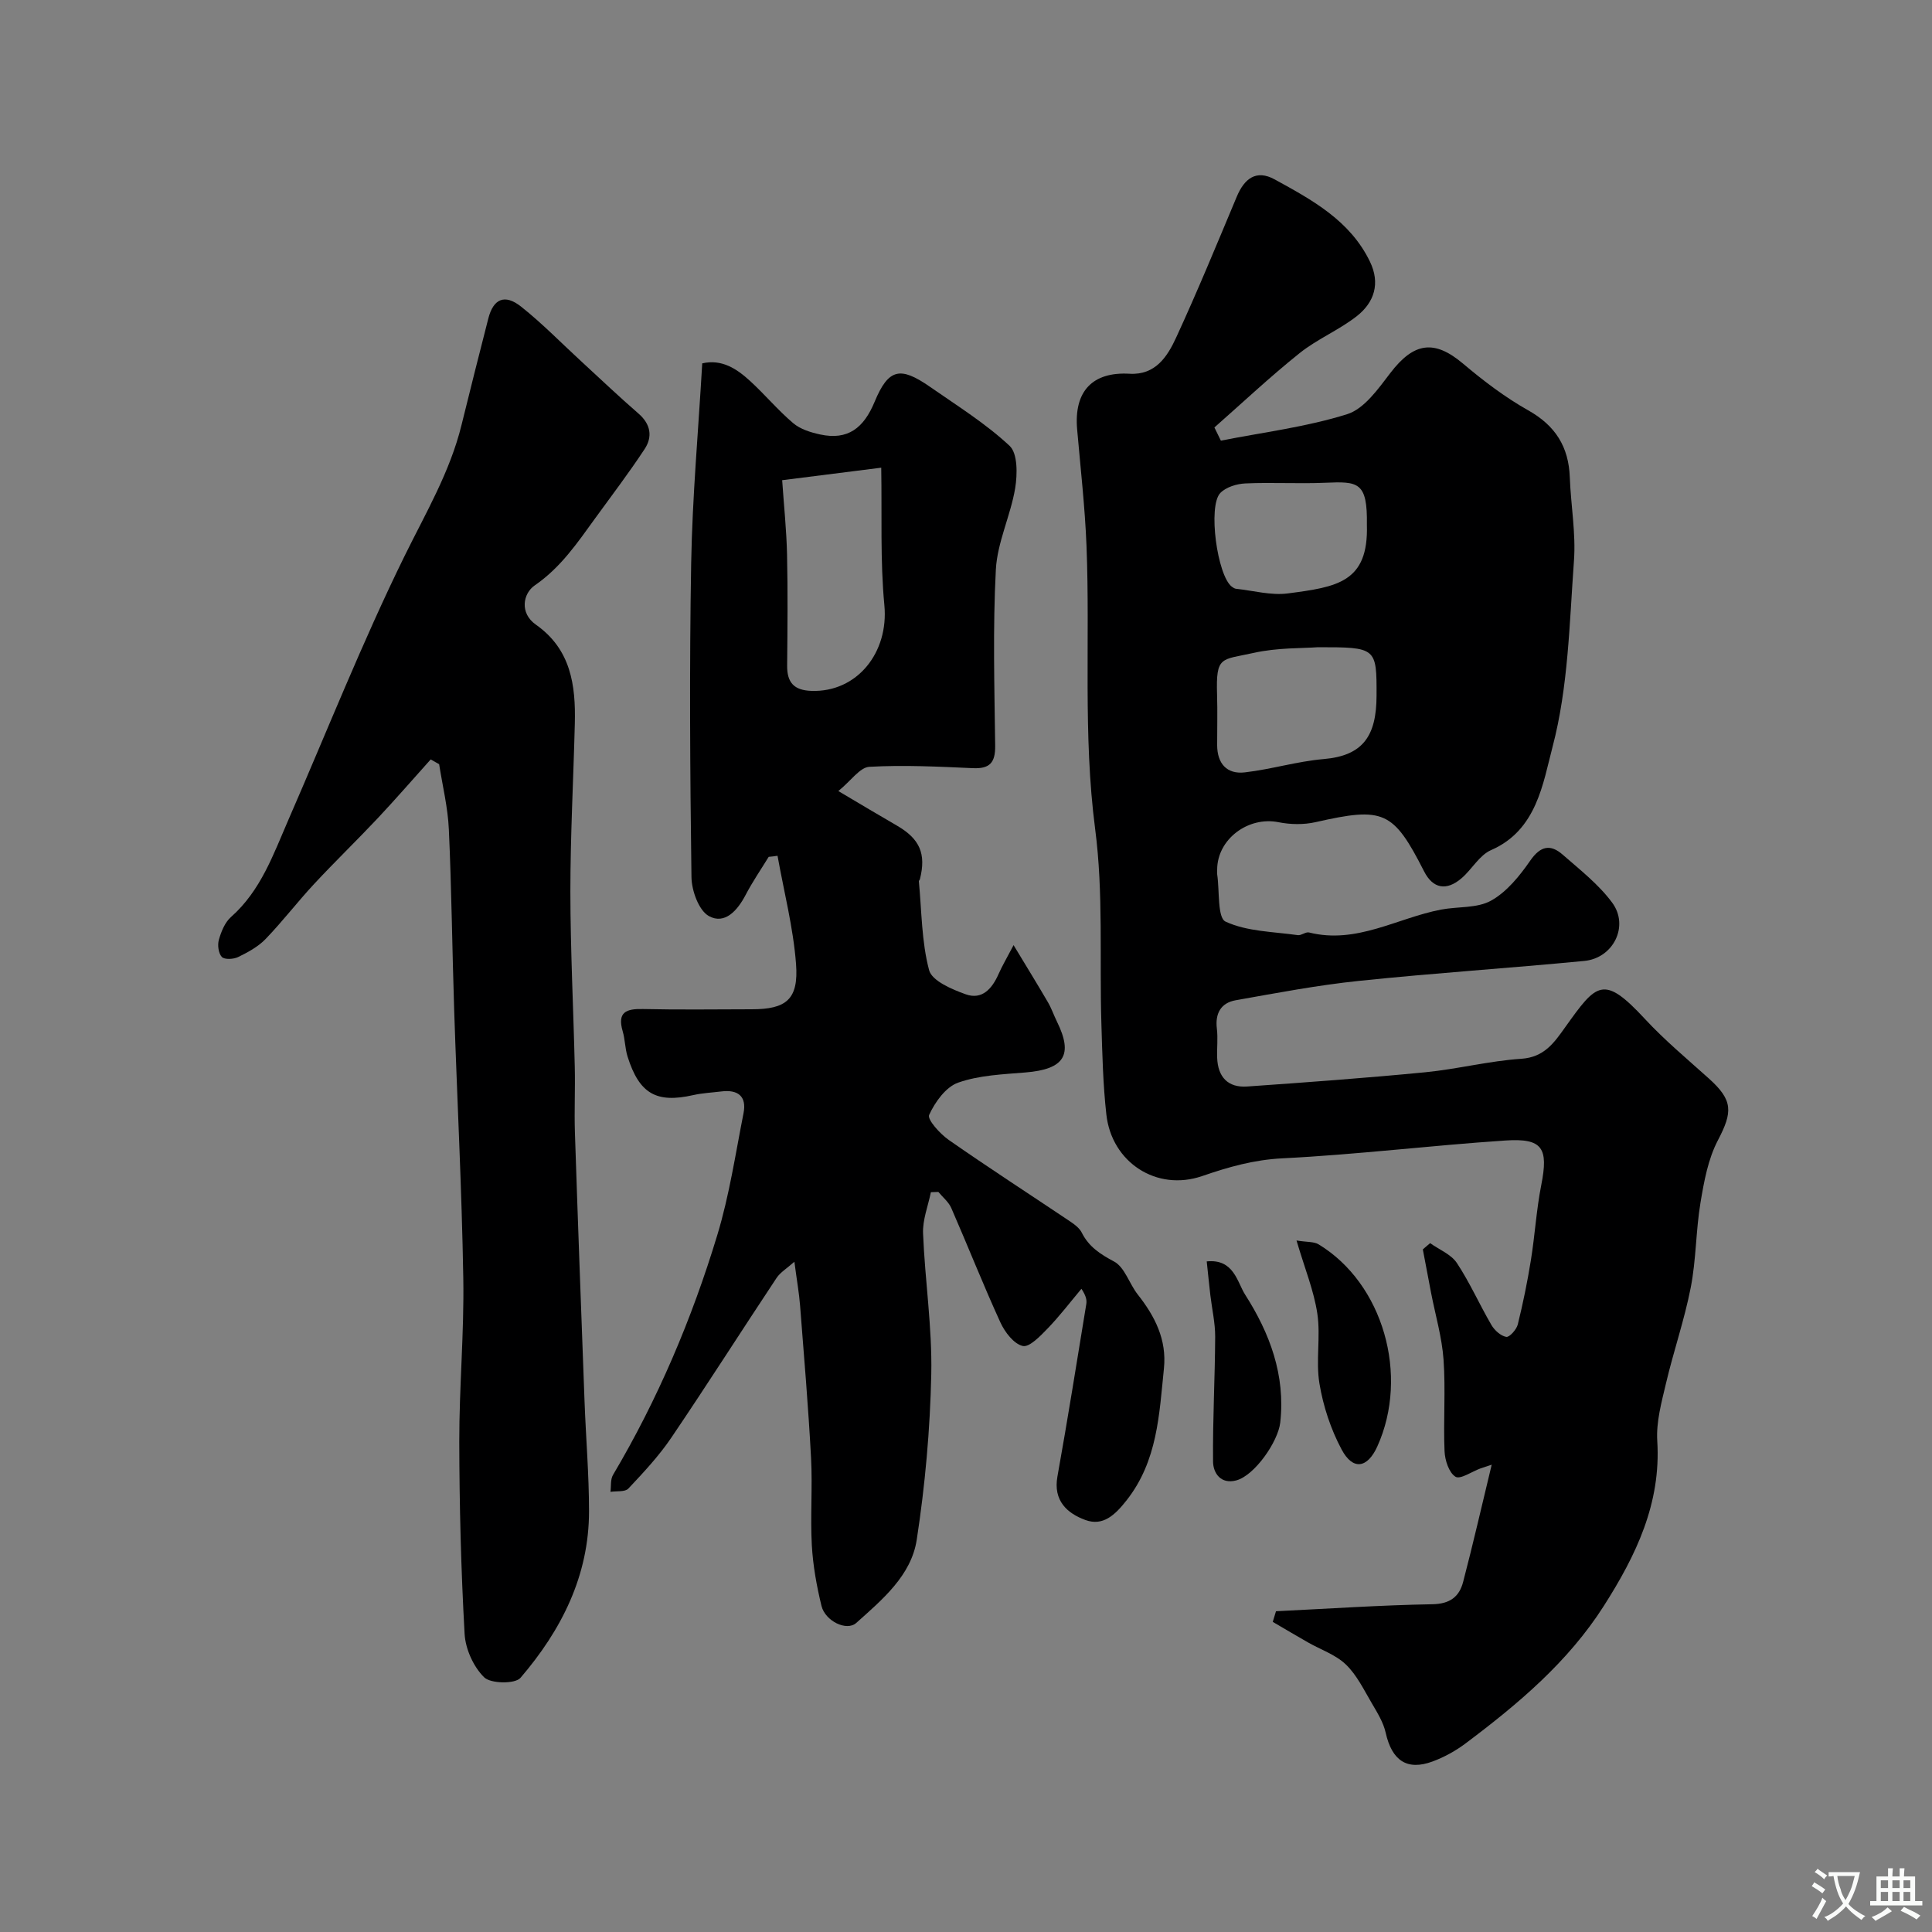
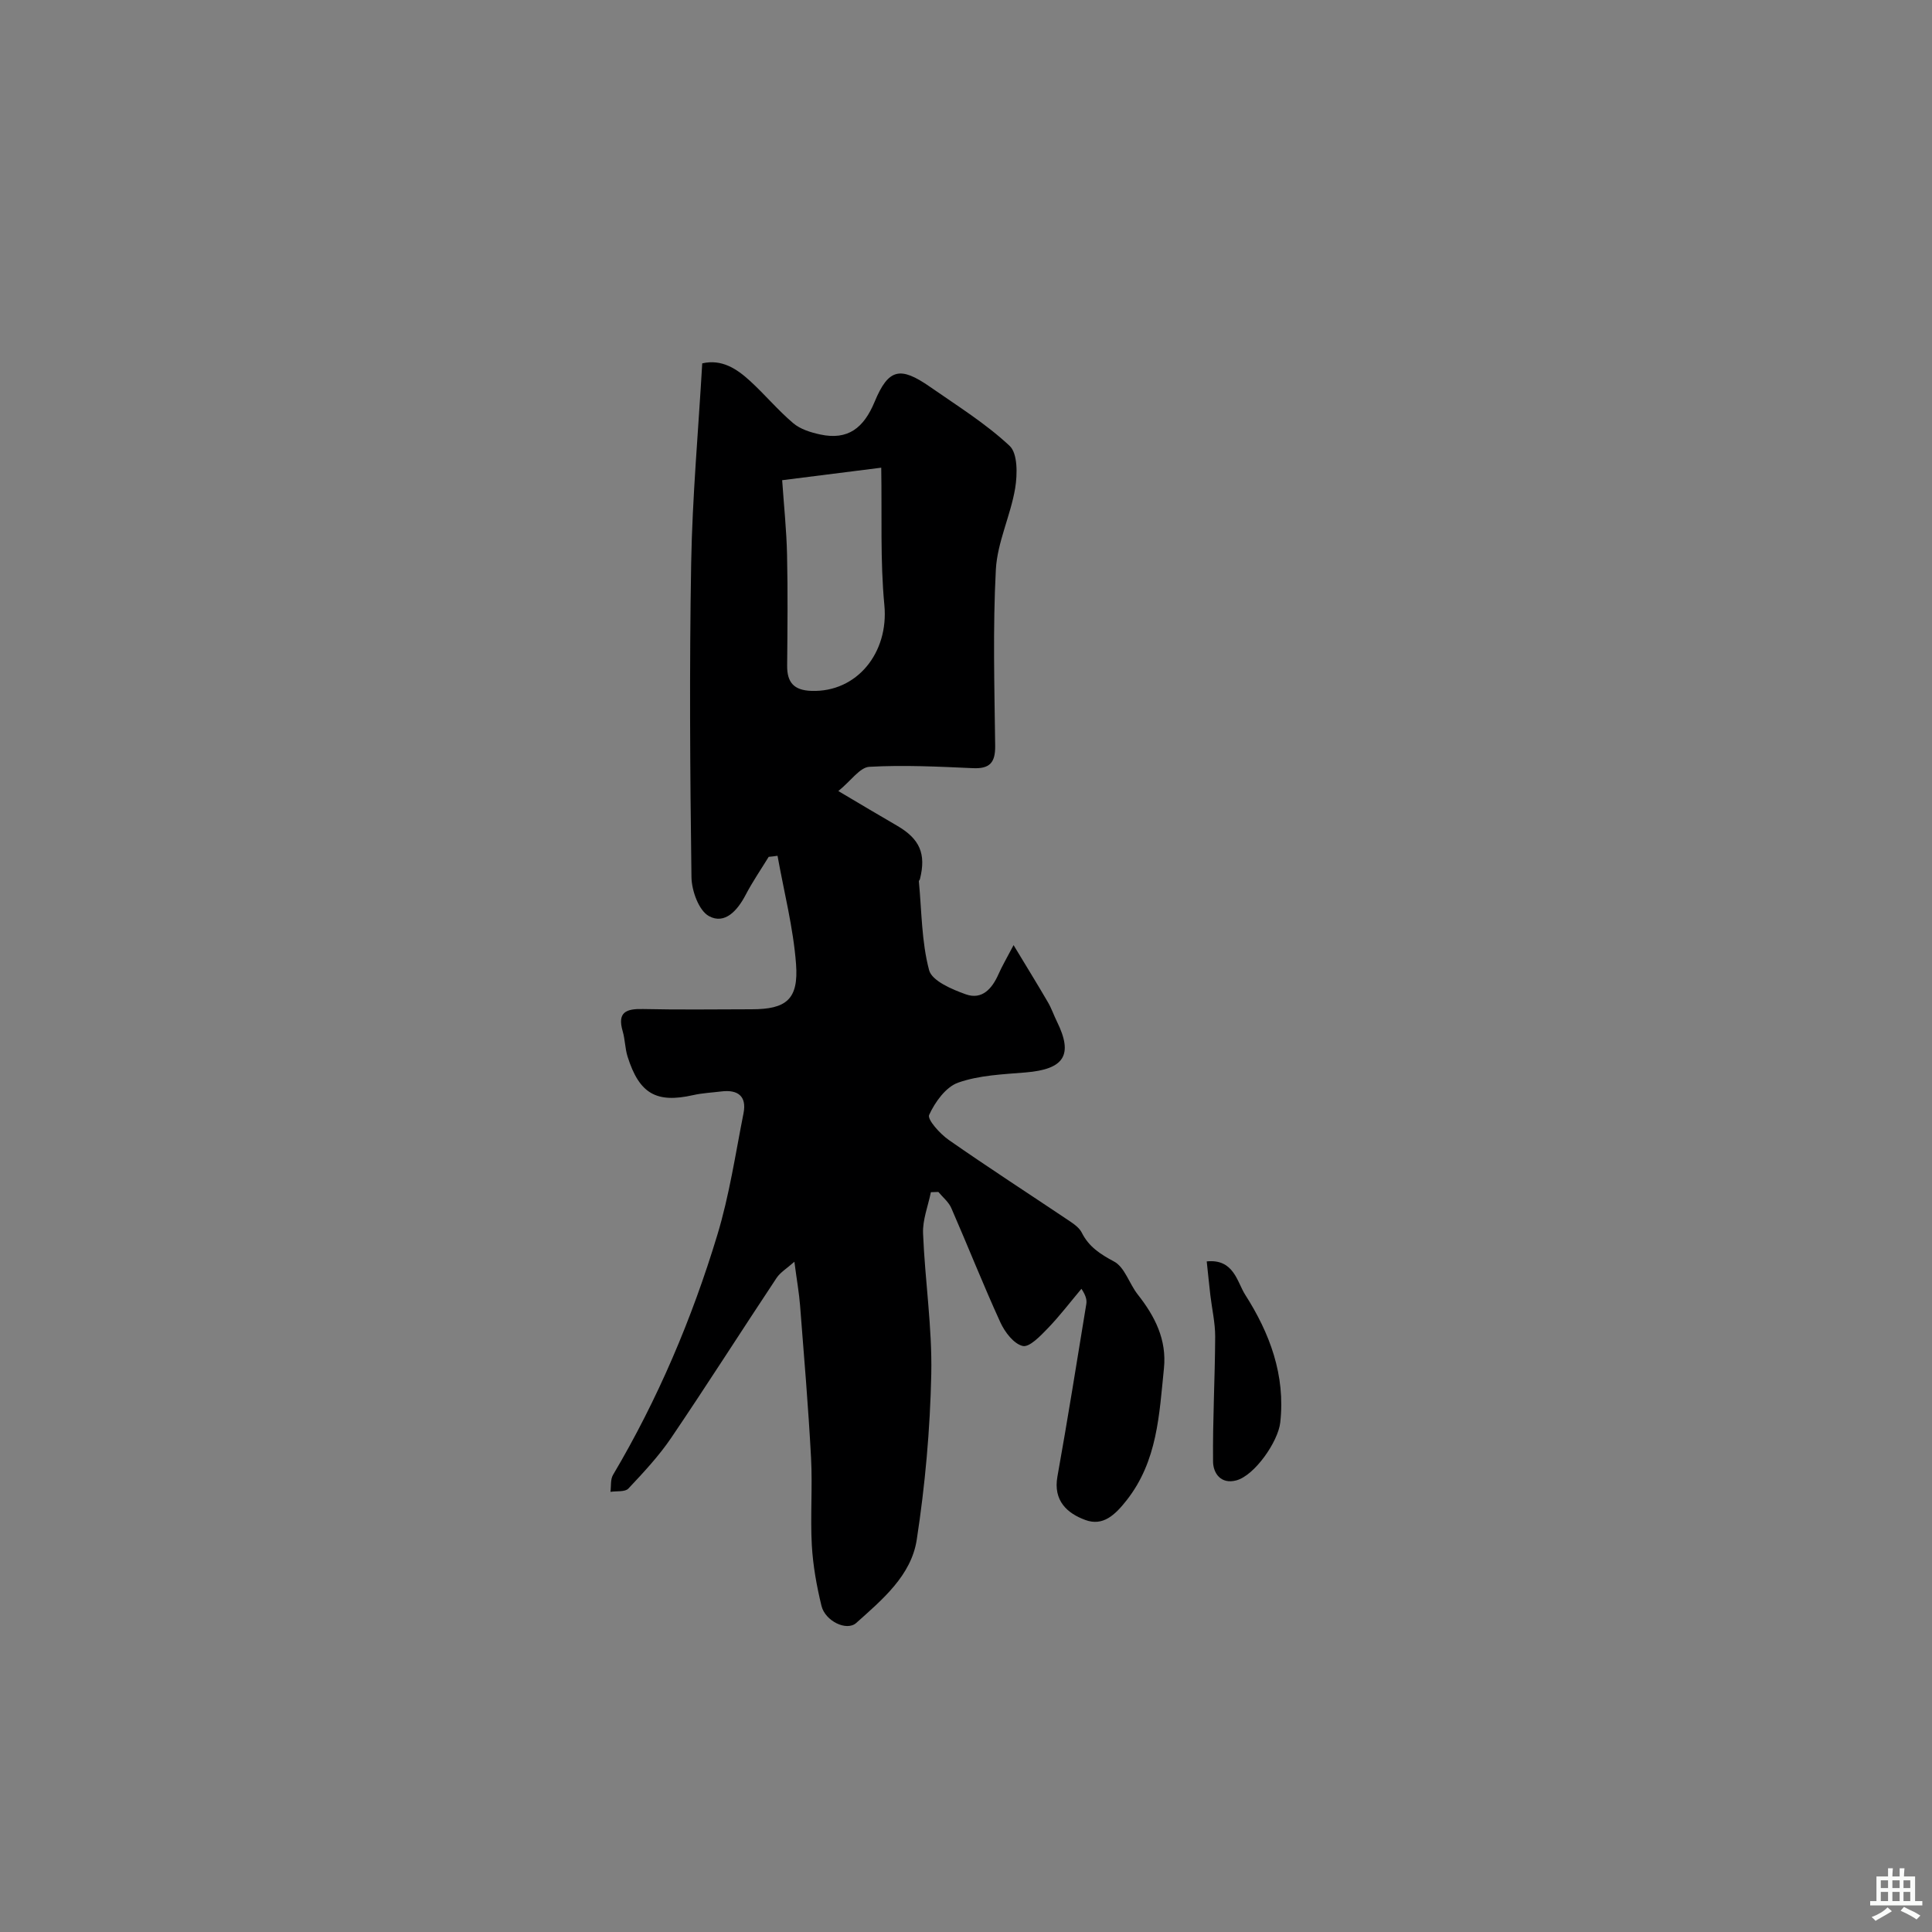
<svg xmlns="http://www.w3.org/2000/svg" enable-background="new 0 0 400 400" viewBox="0 0 400 400">
  <rect x="0" y="0" width="400" height="400" fill="#808080" stroke="none" />
  <g fill="#000001">
-     <path d="m252.77 91.23c8.75-1.73 17.69-2.82 26.15-5.48 3.54-1.11 6.43-5.25 8.94-8.53 4.88-6.38 9.11-6.94 15.04-1.94 4.23 3.57 8.71 6.98 13.51 9.68 5.63 3.17 8.37 7.55 8.6 13.86.21 5.77 1.28 11.58.86 17.29-.94 12.91-1.17 26.14-4.43 38.52-1.99 7.54-3.26 17.25-12.72 21.37-2.42 1.05-3.97 3.98-6.11 5.82-3.16 2.72-5.96 2.14-7.76-1.4-6.41-12.59-8.38-13.4-22.49-10.2-2.44.55-5.19.5-7.66.01-6.29-1.26-12.69 3.52-12.7 9.83 0 .33-.04.67.01 1 .5 3.39.02 8.96 1.73 9.75 4.46 2.07 9.89 2.08 14.95 2.8.74.11 1.65-.73 2.34-.55 9.84 2.47 18.26-3.01 27.34-4.74 3.48-.66 7.48-.24 10.37-1.87 3.25-1.82 5.9-5.12 8.09-8.28 2.12-3.05 4.17-3.44 6.7-1.23 3.59 3.14 7.46 6.16 10.25 9.94 3.57 4.82.26 11.49-5.76 12.07-15.54 1.5-31.12 2.51-46.65 4.13-8.57.89-17.07 2.51-25.57 4.02-3.01.54-4.25 2.71-3.86 5.88.24 1.97-.01 4 .06 5.99.13 3.98 2.21 6.26 6.21 5.98 12.3-.86 24.61-1.76 36.88-2.95 6.65-.65 13.22-2.35 19.87-2.79 4.77-.32 6.8-3.32 9.1-6.54 6.5-9.09 7.88-11.01 16.52-1.69 4.08 4.4 8.74 8.28 13.22 12.31 5.02 4.51 4.96 6.9 1.87 12.8-2.03 3.88-2.87 8.5-3.6 12.9-.97 5.81-.89 11.81-2.02 17.58-1.3 6.67-3.55 13.15-5.11 19.78-.93 3.94-2.07 8.05-1.82 12 .8 12.92-4.39 23.66-11.04 34.1-7.42 11.65-17.75 20.32-28.6 28.47-2.06 1.55-4.42 2.86-6.84 3.76-5.34 1.99-8.46-.18-9.75-5.94-.48-2.16-1.75-4.18-2.89-6.13-1.63-2.77-3.09-5.82-5.35-7.99-2.12-2.04-5.2-3.07-7.85-4.58-2.44-1.39-4.86-2.83-7.29-4.25.22-.73.45-1.47.67-2.2 10.79-.52 21.58-1.26 32.38-1.45 3.64-.06 5.56-1.56 6.36-4.6 2.05-7.83 3.85-15.72 5.92-24.29-1.49.49-1.91.62-2.32.77-1.78.65-4.19 2.34-5.18 1.72-1.35-.84-2.18-3.4-2.26-5.26-.27-6.32.24-12.68-.21-18.98-.33-4.65-1.69-9.22-2.58-13.83-.58-3-1.14-6-1.71-9 .5-.43 1-.86 1.51-1.29 1.88 1.34 4.34 2.31 5.54 4.11 2.69 4.07 4.68 8.6 7.15 12.83.64 1.1 1.92 2.26 3.07 2.47.65.12 2.13-1.52 2.39-2.57 1.09-4.41 2-8.87 2.72-13.35.83-5.15 1.13-10.4 2.14-15.51 1.51-7.65.31-9.75-7.43-9.23-15.41 1.02-30.76 2.92-46.18 3.69-5.9.3-11.14 1.79-16.59 3.67-9.44 3.25-18.74-2.83-19.84-12.74-.7-6.25-.84-12.57-1.03-18.86-.41-13.43.44-27.01-1.29-40.25-2.55-19.56-1.02-39.09-1.79-58.61-.32-8.06-1.24-16.1-1.94-24.14-.69-7.87 3.16-11.96 10.87-11.51 5.35.31 7.82-3.57 9.62-7.47 4.43-9.61 8.46-19.41 12.55-29.17 1.57-3.75 4.01-5.71 7.87-3.59 7.75 4.25 15.59 8.5 19.71 17.01 2.19 4.53.89 8.45-2.7 11.28-3.69 2.9-8.22 4.75-11.88 7.69-6.08 4.86-11.77 10.22-17.62 15.37.43.88.89 1.8 1.34 2.73zm20.07 42.77c-3.14.24-8.34.07-13.26 1.17-6.78 1.51-7.85.55-7.6 8.66.11 3.48.01 6.97.02 10.45.01 3.81 2.01 6.07 5.74 5.63 5.46-.63 10.82-2.28 16.29-2.75 8.19-.7 10.94-4.8 10.97-13.09.03-10.03-.02-10.07-12.16-10.07zm10.16-25.33c.14-8.94-1.81-9.01-8.63-8.72-5.51.24-11.04-.11-16.54.14-1.78.08-3.99.76-5.17 1.97-2.63 2.71-.63 17.14 2.38 19.41.26.19.57.4.87.43 3.58.38 7.26 1.42 10.73.96 10.15-1.33 16.72-2.27 16.36-14.19z" />
    <path d="m159.15 177.4c-1.61 2.62-3.36 5.17-4.78 7.89-1.68 3.22-4.31 6.18-7.59 4.38-2.1-1.15-3.58-5.26-3.62-8.07-.29-21.66-.44-43.33-.06-64.99.24-13.68 1.48-27.35 2.29-41.38 4.03-.93 7.13 1.1 9.91 3.65 3.07 2.81 5.76 6.05 8.92 8.73 1.47 1.25 3.62 1.92 5.57 2.34 5.77 1.25 9.04-1.34 11.29-6.76 2.87-6.92 5.32-7.37 11.44-3.12 5.63 3.92 11.53 7.59 16.5 12.23 1.7 1.58 1.63 5.91 1.16 8.78-.95 5.69-3.7 11.19-4 16.86-.64 12.13-.29 24.32-.14 36.48.04 3.48-1.12 4.78-4.62 4.62-7.14-.32-14.32-.68-21.43-.28-1.96.11-3.77 2.86-6.42 5.02 4.89 2.89 8.48 5.05 12.12 7.15 4.74 2.74 6.1 5.83 4.77 11.09-.04.16-.23.3-.22.44.59 6.16.55 12.5 2.12 18.4.59 2.22 4.73 3.98 7.59 5 3.39 1.21 5.46-1.18 6.79-4.19.71-1.62 1.62-3.15 3.11-5.99 2.74 4.54 4.98 8.16 7.11 11.82.74 1.26 1.21 2.67 1.86 3.99 3.43 6.95 1.53 9.89-6.5 10.55-4.7.39-9.59.57-13.95 2.11-2.55.9-4.79 4.02-6 6.68-.43.95 2.25 3.92 4.07 5.19 8.3 5.79 16.8 11.28 25.2 16.92.89.6 1.87 1.35 2.33 2.27 1.47 2.93 3.81 4.44 6.69 5.98 2.21 1.18 3.14 4.59 4.89 6.81 3.56 4.52 6.04 9.34 5.43 15.32-.98 9.54-1.32 19.14-7.72 27.29-2.42 3.08-4.91 5.42-8.54 4.09-3.75-1.37-6.7-3.98-5.79-9.01 2.13-11.86 4.02-23.77 5.97-35.66.13-.8.02-1.65-1-3.2-2.31 2.75-4.5 5.63-6.99 8.21-1.5 1.55-3.78 3.95-5.16 3.63-1.86-.43-3.72-2.88-4.64-4.9-3.57-7.8-6.72-15.8-10.16-23.67-.55-1.25-1.76-2.22-2.67-3.32-.52.02-1.03.03-1.55.05-.58 2.85-1.74 5.73-1.62 8.55.39 9.71 1.9 19.41 1.7 29.09-.24 11.47-1.27 22.99-3.01 34.32-1.14 7.42-7.14 12.4-12.52 17.22-1.98 1.78-6.43-.38-7.2-3.53-1-4.1-1.76-8.33-2-12.54-.33-6.01.16-12.07-.16-18.09-.56-10.52-1.45-21.02-2.27-31.52-.2-2.61-.67-5.2-1.18-9.1-1.56 1.39-2.9 2.18-3.68 3.34-7.31 11.01-14.4 22.16-21.81 33.1-2.56 3.78-5.74 7.18-8.88 10.52-.69.74-2.44.48-3.71.68.16-1.17-.03-2.55.52-3.49 9.28-15.66 16.34-32.32 21.6-49.68 2.49-8.2 3.76-16.79 5.43-25.23.69-3.51-1.17-4.92-4.58-4.5-1.95.24-3.93.33-5.84.76-7.63 1.72-11.16-.27-13.59-7.98-.53-1.68-.51-3.54-1.01-5.24-1.16-3.97.73-4.68 4.2-4.6 7.49.17 15 .06 22.5.05 7.17 0 9.75-2.04 9.19-9.39-.57-7.52-2.5-14.93-3.83-22.39-.59.1-1.21.16-1.83.22zm2.79-77.98c.36 5.29.9 10.35 1.01 15.42.17 7.66.09 15.32.02 22.98-.03 3.48 1.41 5.1 5.02 5.22 9.46.33 16.04-7.94 15.11-17.74-.88-9.23-.48-18.59-.65-28.47-5.88.75-12.82 1.62-20.51 2.59z" />
-     <path d="m89.17 157.23c-3.64 4.06-7.22 8.18-10.95 12.16-4.34 4.61-8.89 9.01-13.2 13.64-3.44 3.7-6.52 7.74-10.03 11.38-1.54 1.6-3.65 2.74-5.67 3.73-.96.47-2.83.57-3.39-.01-.71-.75-.93-2.48-.61-3.58.48-1.69 1.25-3.59 2.51-4.7 6.17-5.46 8.76-12.95 11.89-20.14 7.95-18.22 15.27-36.75 24.03-54.57 4.38-8.92 9.42-17.42 11.81-27.18 1.8-7.35 3.67-14.69 5.54-22.02 1.04-4.07 3.38-5.15 6.78-2.46 4.44 3.52 8.42 7.63 12.61 11.47 3.89 3.58 7.73 7.23 11.72 10.69 2.52 2.19 2.93 4.78 1.26 7.32-3.22 4.9-6.79 9.58-10.24 14.34-3.68 5.07-7.12 10.19-12.52 13.9-2.42 1.67-3.19 5.72.24 8.13 7.26 5.1 8.26 12.54 8.06 20.47-.29 11.6-.92 23.2-.92 34.8.01 12.1.63 24.2.91 36.3.11 4.53-.12 9.06.03 13.59.61 18.53 1.3 37.05 1.99 55.57.28 7.6.93 15.2.93 22.8.01 13.38-5.73 24.66-14.19 34.52-1.12 1.3-6.16 1.22-7.52-.11-2.22-2.18-3.88-5.87-4.05-9.02-.74-13.24-1.08-26.52-1.1-39.79-.02-11.27 1.02-22.54.83-33.8-.31-18.54-1.28-37.07-1.89-55.6-.41-12.44-.53-24.9-1.1-37.33-.2-4.53-1.31-9.01-2.01-13.51-.59-.34-1.17-.67-1.75-.99z" />
-     <path d="m268.43 256.83c2.19.36 3.6.21 4.57.8 13.34 8.08 18.82 27.1 12.16 41.84-2.04 4.5-5.04 5.03-7.39.64-2.24-4.19-3.81-8.95-4.59-13.64-.79-4.72.27-9.74-.44-14.49-.71-4.76-2.6-9.33-4.31-15.15z" />
    <path d="m249.84 261.16c5.63-.57 6.3 4.3 7.95 6.88 5.08 7.95 8.38 16.65 7.27 26.49-.45 3.95-5.29 10.95-9.1 11.97-3.2.85-4.79-1.49-4.81-3.91-.09-8.6.4-17.21.44-25.82.01-2.87-.66-5.74-1-8.61-.26-2.24-.48-4.49-.75-7z" />
  </g>
-   <path d="m377.9 391.2c-.2.3-.4.5-.6.8-.7-.6-1.4-1-2.2-1.5.2-.3.4-.5.5-.8.6.4 1.4.8 2.3 1.5zm-1.8 6.1c-.2-.2-.5-.4-.9-.6.4-.6.8-1.2 1.2-1.9s.7-1.3.9-1.9c.3.3.5.5.8.7-.7 1.3-1.4 2.6-2 3.7zm2.2-9c-.3.3-.5.5-.6.8-.6-.6-1.3-1.1-2-1.5.3-.3.5-.5.6-.7.6.5 1.3.9 2 1.4zm.3.2v-.9h2 4.5c-.3 1.3-.6 2.5-1 3.6s-.9 2.1-1.4 3c.4.5 1 1 1.6 1.4s1.2.8 1.9 1.1c-.3.2-.5.4-.8.8-.4-.3-1-.7-1.6-1.2s-1.2-1.1-1.6-1.6c-.5.6-1.1 1.1-1.7 1.6s-1.4.9-2.1 1.4c-.1-.3-.3-.5-.7-.8.6-.2 1.2-.5 1.9-1s1.4-1.1 2-1.8c-.5-.8-.9-1.6-1.2-2.5s-.6-2-.8-3.2c-.4.1-.7.1-1 .1zm2.5 2.7c.2 1 .7 1.7 1 2.2.3-.5.6-1.1 1-2s.6-1.9.9-3h-3.2-.4c.1.9.3 1.8.7 2.8z" fill="#fafbfa" />
  <path d="m396.5 388.5v1.5 3.6h1.5v.9c-.4 0-1 0-1.7 0h-7.9c-.5 0-.9 0-1.2 0v-.9h1.3v-3.5c0-.7 0-1.2 0-1.6h2.4c0-.8 0-1.4 0-1.7h1c0 .3-.1.8-.1 1.7h1.5c0-.8 0-1.4 0-1.7h1c0 .3-.1.9-.1 1.7zm-8.2 9.2c-.2-.3-.5-.5-.8-.8.8-.3 1.4-.6 1.9-.9s1-.7 1.4-1.1c.3.3.6.5.9.8-1.6 1-2.8 1.6-3.4 2zm2.6-6.8v-1.6h-1.5v1.6zm0 2.7v-1.9h-1.5v1.9zm2.4-2.7v-1.6h-1.5v1.6zm0 2.7v-1.9h-1.5v1.9zm.2 2 .7-.8c.4.2.9.5 1.6.8s1.3.7 1.8 1c-.3.3-.5.5-.8.8-.4-.3-1.5-1-3.3-1.8zm2-4.7v-1.6h-1.4v1.6zm0 2.7v-1.9h-1.4v1.9z" fill="#fafbfa" />
</svg>